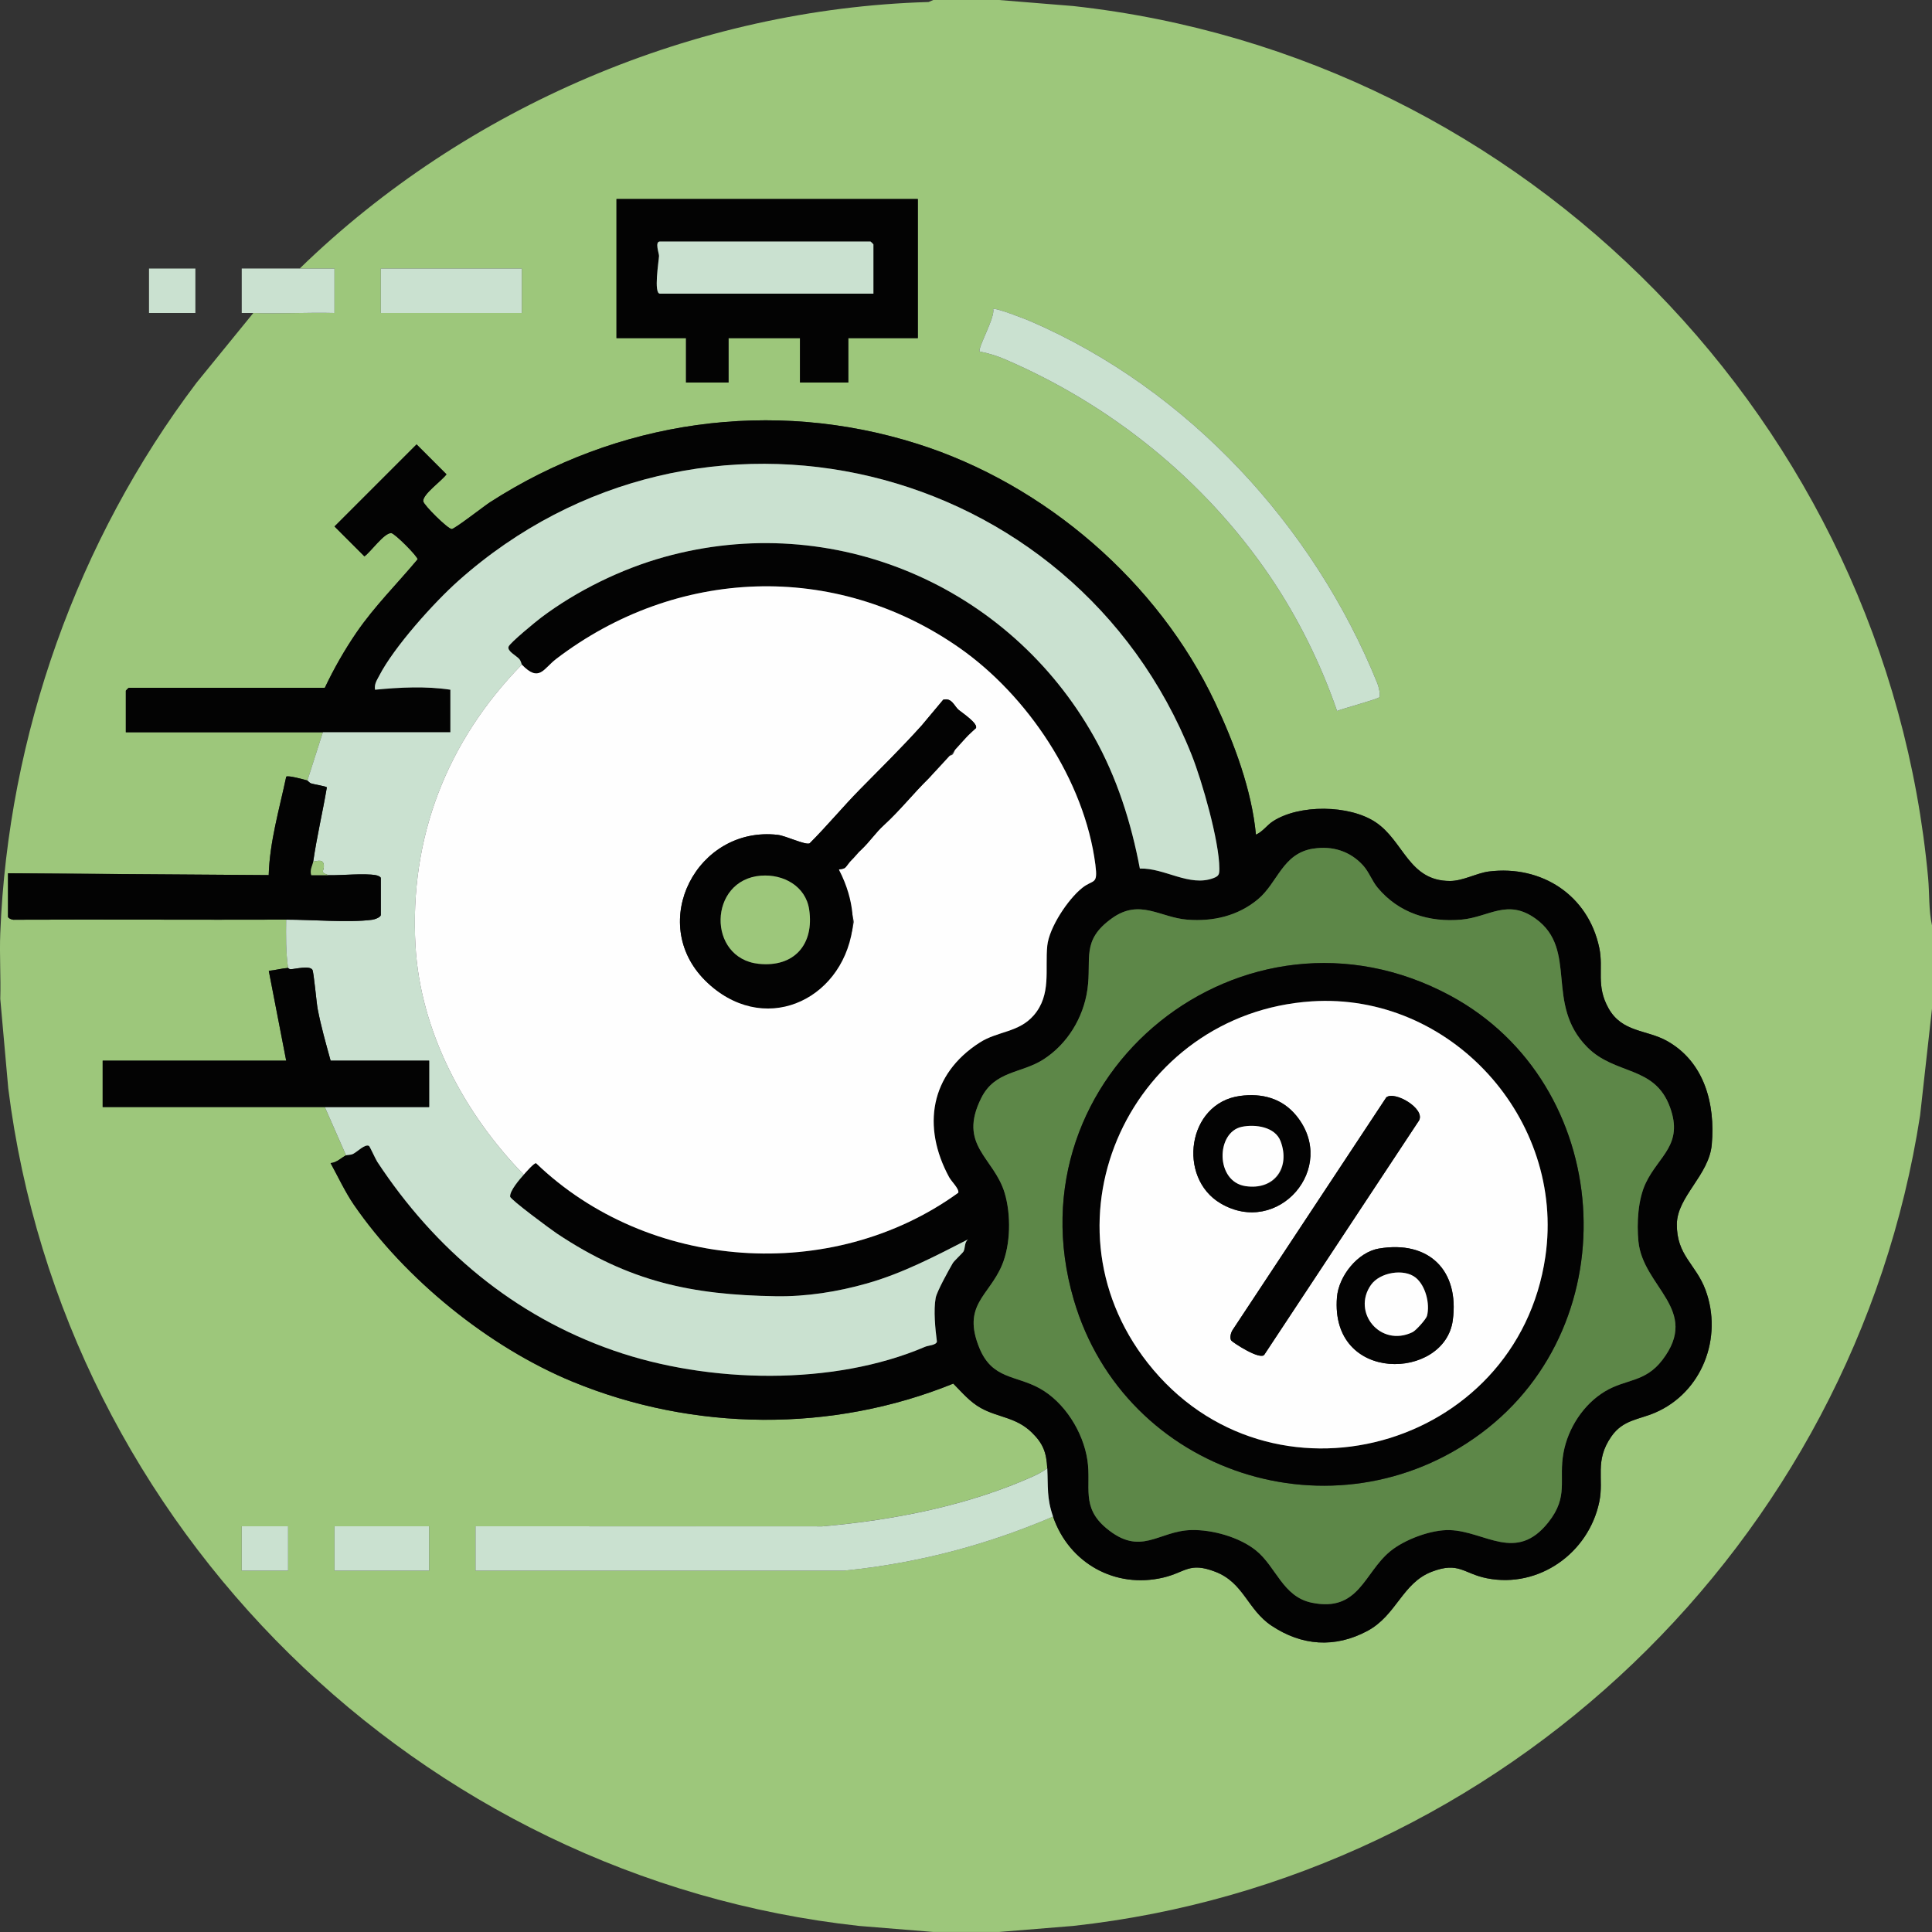
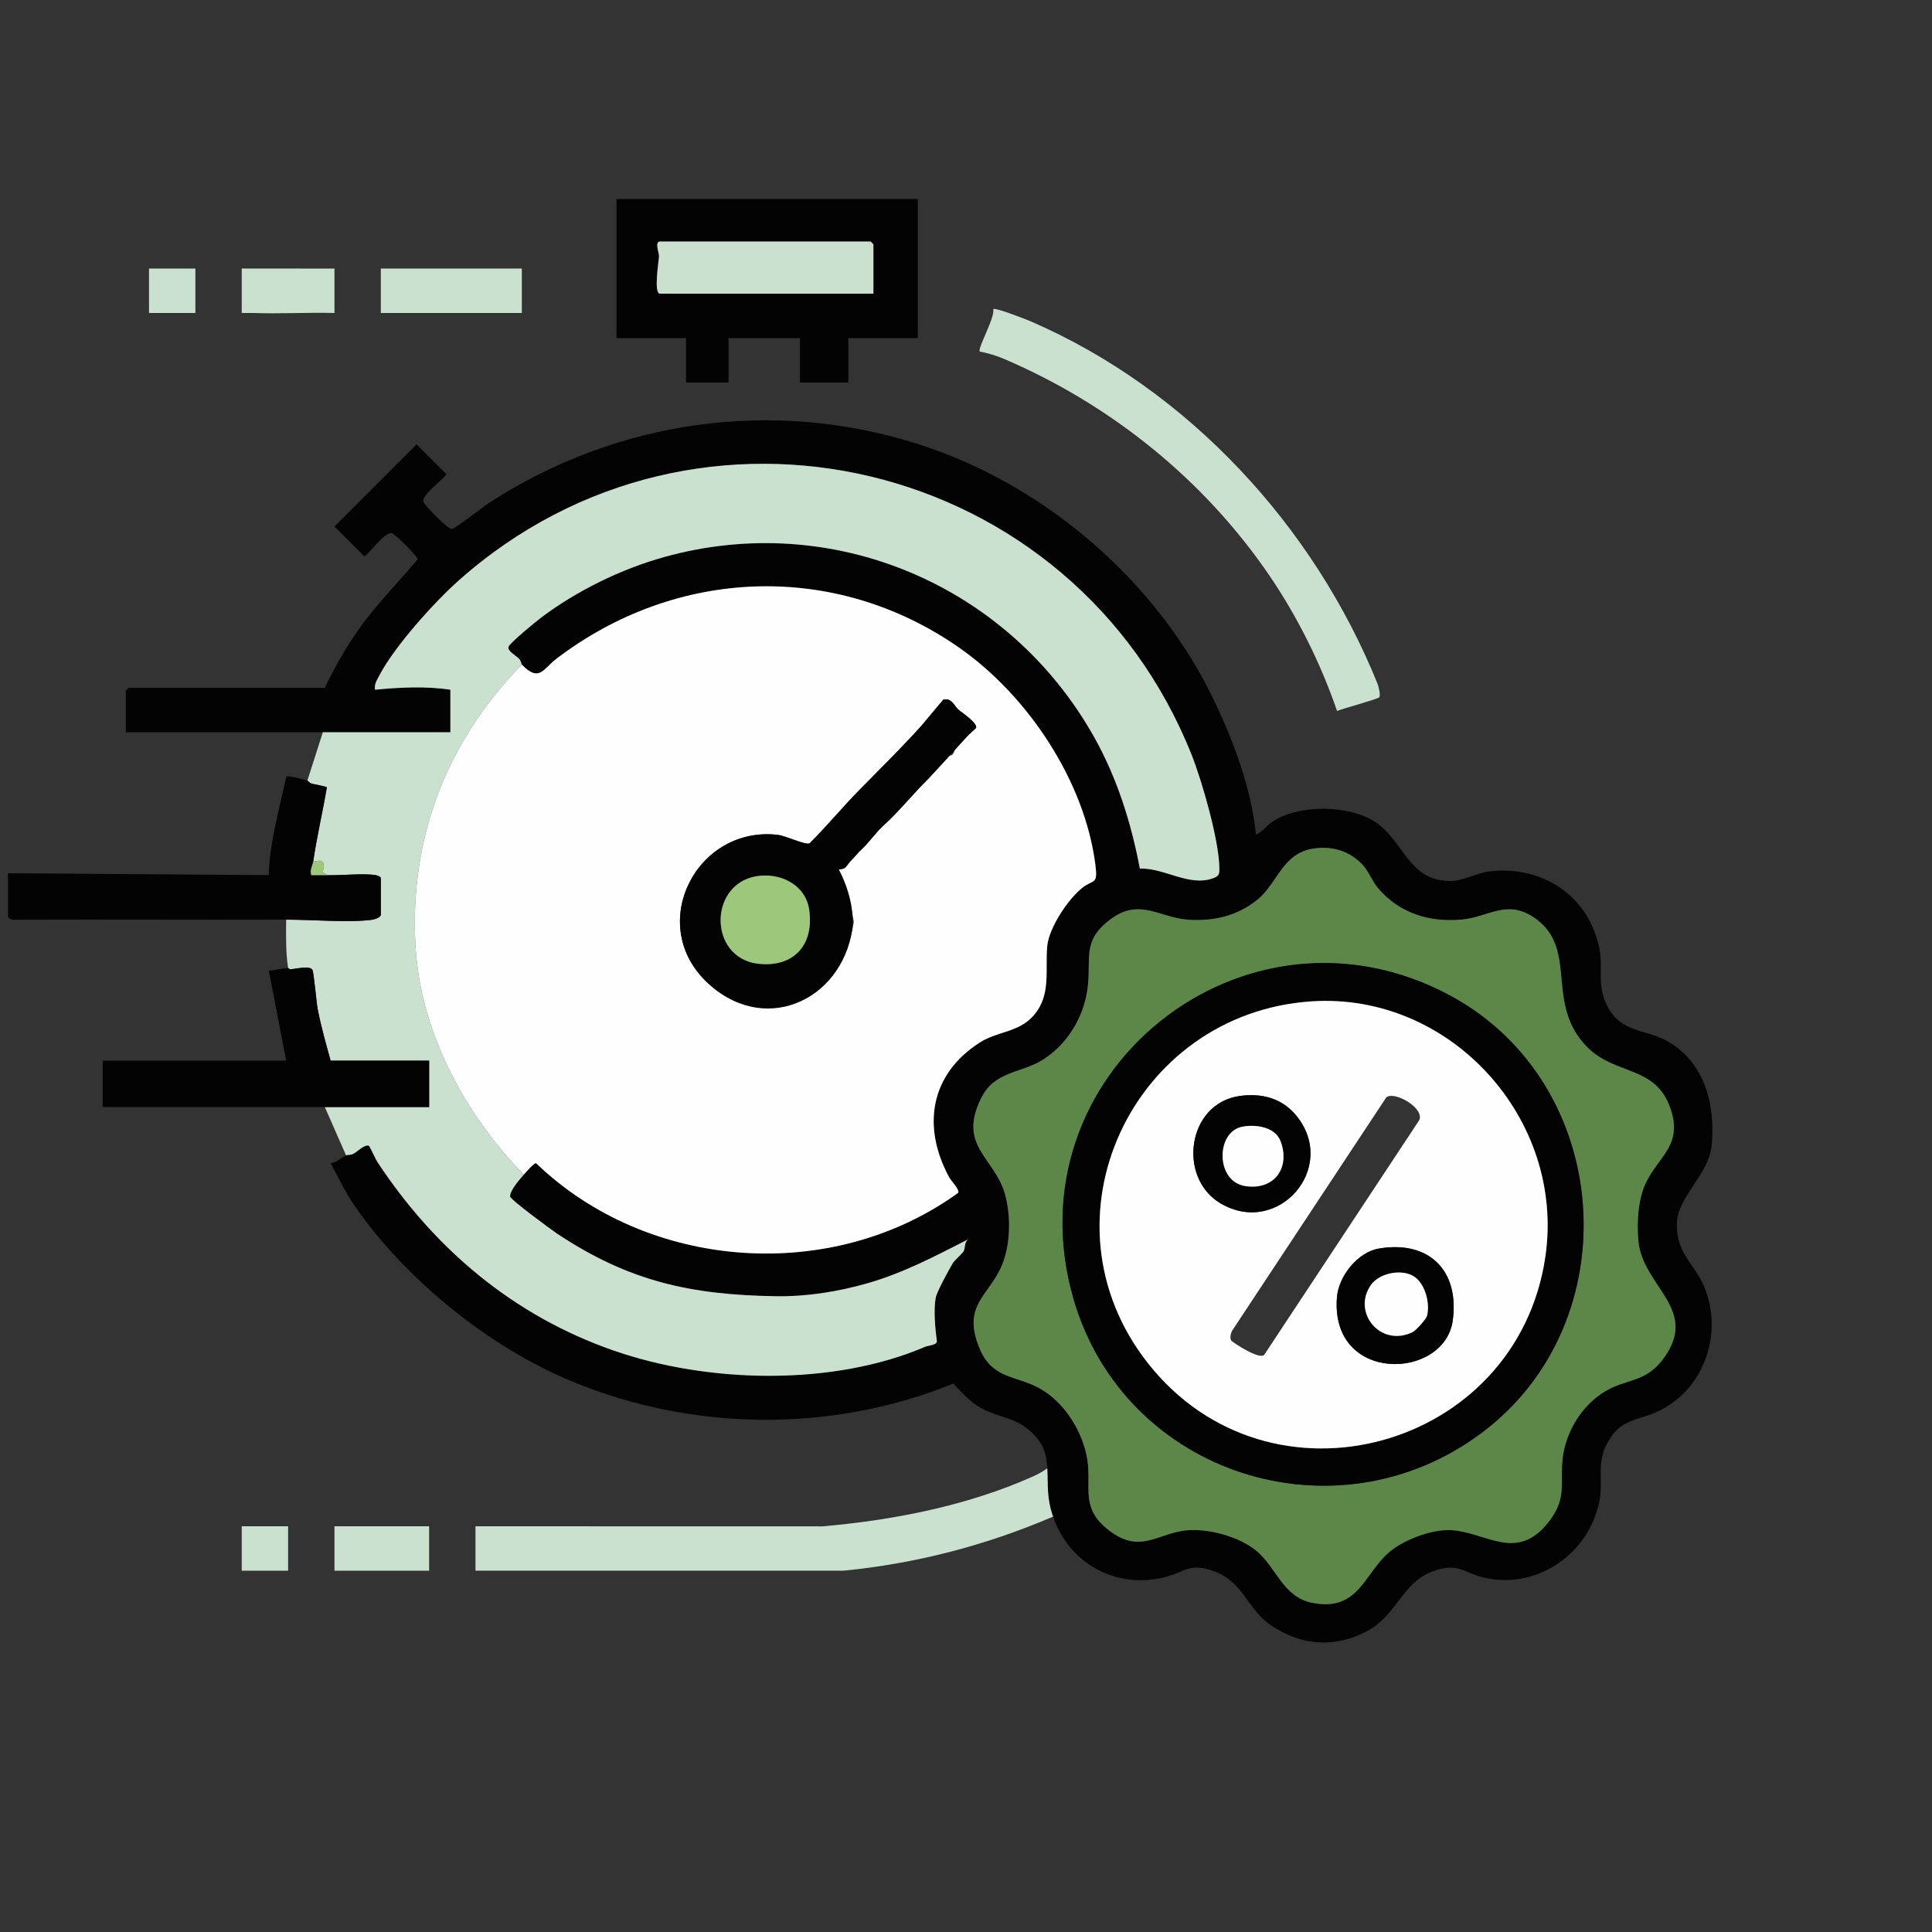
<svg xmlns="http://www.w3.org/2000/svg" id="zeit-und-kosten_xA0_Bild" viewBox="0 0 1000 1000">
  <rect x="0" y="0" width="1000" height="1000" fill="#333333" stroke="none" />
  <g>
-     <path d="M517.07,0l38.37,3.12c234.72,25.77,421,216.15,442.56,451.38.73,7.95.24,16.72,2.01,24.49v43l-6.17,55.33c-34.17,221.33-215.74,395.16-438.4,419.54l-38.37,3.12h-34l-38.37-3.12C216.99,972.01,32.78,790.72,4.28,563.36L.14,517c.33-11.29-.45-22.72,0-34,4.04-102.41,39.9-203.35,101.59-284.9l29.39-36.1c13.95.49,28.04-.36,41.99,0v-23c-5.98-.03-12.01.04-18,0C241.06,55.33,360.01,4.51,480.65,1.04l2.42-1.04h34ZM475.07,103h-155.98v72h35.99v23h22v-23h36.99v23h25v-23h35.99v-72ZM270.1,139h-72.99v23h72.99v-23ZM533.68,166.41c-2.59-1.12-18.63-7.39-19.6-6.42,1.14,4.06-8.25,20.45-6.97,21.97,4.19.78,8.75,2.17,12.66,3.84,55.19,23.63,103.58,62.53,137.52,112.46,14.43,21.23,26.46,45.45,34.77,69.74,2.8-1.21,21.24-6.16,21.86-7.12.75-1.16-.36-5.6-.96-7.1-32.95-81.51-97.96-152.11-179.28-187.37ZM545.06,785c8.25,24.02,32.07,37.44,57.04,31.55,11.61-2.74,13.37-8.23,26.93-3.02,14.77,5.67,16.6,19.56,29.09,27.91,15.68,10.48,32.83,11.71,49.6,2.75,15.14-8.09,18.07-24.79,33.34-30.66,14.09-5.41,16.4.98,28.57,3.38,26.85,5.3,52.68-13.01,58.17-39.62,2.49-12.09-2.61-21.05,6.23-33.77,6.03-8.68,14.15-8.66,22.67-12.33,24.34-10.5,35.15-38.86,26.09-63.45-4.96-13.46-15.06-17.9-14.85-34.24.19-14.14,16.63-25.24,18.06-41.01,1.91-21.12-3.86-42.92-23.22-53.72-10.56-5.88-23.13-4.31-30.19-16.83-6.65-11.79-2.55-20.43-4.78-31.21-5.69-27.4-29.9-43.05-57.19-39.64-6.15.77-13.37,4.9-20.08,4.91-21.46.02-23.86-20.64-38.55-30.43-13.57-9.04-39.59-9.35-53.25-.38-3,1.97-5.22,5.35-8.67,6.82-2.18-23.14-11.23-47.33-21.15-68.36-29.43-62.38-88.03-113-154.07-133.91-75.26-23.83-155.5-12.18-221.26,30.24-2.87,1.85-18.43,13.97-19.81,13.85-2.13-.18-14.52-12.44-14.71-14.38-.35-3.62,9.75-10.68,12.03-13.95l-15.48-15.48-42.48,42.48,15.48,15.48c3.27-2.28,10.32-12.39,13.95-12.03,1.79.17,13.58,11.97,13.58,13.55-10.5,12.59-22.26,24.21-31.64,37.89-6.15,8.98-11.74,18.78-16.39,28.61h-101.49c-.11,0-1.5,1.39-1.5,1.5v21.5c33.98-.03,68,.04,101.99,0l-8,25c-1.8-.52-10.1-2.83-10.98-1.98-3.56,16.87-8.55,33.56-9.07,50.93l-134.93-.95v22.5c0,.83,2.42,1.77,3.45,1.55,46.84-.2,93.7.1,140.53-.05-.09,8.38-.22,16.71,1,25-3.26.24-6.73,1.19-10.01,1.51l9.01,46.49H53.13v24c38.31-.05,76.67.07,114.98,0l11,25c-2.57,1.31-4.79,3.76-8,4.01,3.64,6.65,7.67,15.18,12,21.48,26.48,38.54,69.98,73.84,113.3,91.68,62.57,25.77,134.28,26.44,197.01.98,4.48,4.53,8.62,9.51,14.32,12.66,9.01,4.98,18.13,4.65,26.34,12.66,5.95,5.8,7.57,10.53,7.98,18.52-2.29,1.65-4.75,3.01-7.33,4.17-33.67,15.12-72.38,22.71-109.11,25.87l-179.52-.04v23h190.46c37.63-3.69,73.89-13.16,108.49-28ZM149.12,790h-24v23h24v-23ZM222.11,790h-48.99v23h48.99v-23Z" fill="#9dc77b" />
    <path d="M167.12,379c-33.98.04-68-.03-101.99,0v-21.5c0-.11,1.39-1.5,1.5-1.5h101.49c4.65-9.83,10.24-19.63,16.39-28.61,9.38-13.68,21.14-25.3,31.64-37.89,0-1.58-11.8-13.38-13.58-13.55-3.62-.35-10.68,9.75-13.95,12.03l-15.48-15.48,42.48-42.48,15.48,15.48c-2.28,3.27-12.39,10.33-12.03,13.95.19,1.93,12.58,14.2,14.71,14.38,1.38.12,16.94-12,19.81-13.85,65.76-42.42,146-54.08,221.26-30.24,66.04,20.91,124.64,71.52,154.07,133.91,9.92,21.03,18.97,45.22,21.15,68.36,3.45-1.47,5.67-4.85,8.67-6.82,13.67-8.97,39.69-8.66,53.25.38,14.69,9.79,17.09,30.45,38.55,30.43,6.71,0,13.93-4.14,20.08-4.91,27.29-3.42,51.5,12.23,57.19,39.64,2.24,10.79-1.86,19.43,4.78,31.21,7.06,12.52,19.63,10.95,30.19,16.83,19.37,10.79,25.14,32.59,23.22,53.72-1.43,15.77-17.87,26.87-18.06,41.01-.22,16.34,9.89,20.78,14.85,34.24,9.06,24.6-1.76,52.95-26.09,63.45-8.51,3.67-16.64,3.66-22.67,12.33-8.84,12.72-3.74,21.68-6.23,33.77-5.49,26.62-31.32,44.93-58.17,39.62-12.17-2.4-14.48-8.79-28.57-3.38-15.27,5.86-18.2,22.57-33.34,30.66-16.77,8.95-33.92,7.73-49.6-2.75-12.49-8.35-14.32-22.24-29.09-27.91-13.55-5.2-15.31.29-26.93,3.02-24.97,5.89-48.79-7.52-57.04-31.55-3.37-9.81-2.49-15.16-3-25-.41-7.99-2.03-12.72-7.98-18.52-8.21-8-17.33-7.68-26.34-12.66-5.7-3.15-9.84-8.13-14.32-12.66-62.73,25.46-134.43,24.79-197.01-.98-43.32-17.84-86.82-53.14-113.3-91.68-4.33-6.3-8.36-14.83-12-21.48,3.2-.25,5.42-2.71,8-4.01.55-.28,2.3-.09,3.68-.77,2.07-1.02,6.18-5.28,8.2-4.11.4.23,3.43,6.93,4.28,8.22,29.78,45.22,70.62,79.69,122.31,97.68,49.2,17.12,113.8,18.4,161.26-1.94,1.7-.73,5.64-.77,6.1-2.65-.85-6.52-1.83-16.25-.63-22.69.62-3.3,6.79-14.41,8.84-17.94.71-1.22,5.11-5.2,5.59-6.11.92-1.75.33-4.62,2.31-6.2-16.93,8.68-33.77,17.53-52.21,22.77-15.36,4.37-31.42,6.91-47.25,6.66-43.51-.7-75.75-7.4-113.41-32.5-3.01-2.01-24.01-17.51-24.14-19.05-.25-3.04,4.97-9.04,7.05-11.37,1.04-1.16,5.31-6.12,6.37-5.93,57.93,55.74,153.17,62.65,218.54,15.3.58-1.98-3.5-5.78-4.74-8.07-14.17-26.12-9.87-53.24,15.89-69.71,9.29-5.94,20.2-5.12,27.93-14.07,9.23-10.68,5.74-23.7,6.99-36.01.96-9.39,10.65-24.01,18.07-29.93,5.83-4.65,8.21-1.27,6.83-12.01-5.59-43.57-35.13-87.67-70.59-112.39-64.41-44.9-146.54-41.4-208.49,5.87-6.71,5.12-8.73,12.33-17.79,2.95-.2-.21-.39-1.91-1.43-3.02-1.61-1.72-6.28-4.01-5.42-6.3.76-2.04,14.21-13.05,16.94-15.1,18.45-13.88,41.42-25.11,63.69-31.3,87.47-24.3,178.29,14.74,222.36,93.04,11.87,21.1,19.27,44.48,23.75,68.24,12.76-.43,25.59,9.64,38.08,4.94,2.87-1.08,3.09-1.98,3.07-5-.05-14.1-8.92-45.14-14.34-58.76-61.1-153.53-255.4-200.73-379.58-90.1-12.66,11.28-33.22,34.19-40.91,49.05-1.24,2.39-2.68,4.35-2.19,7.3,12.72-1.23,26.36-1.91,38.99,0v22c-21.98.02-44.01-.03-65.99,0ZM679.79,439.24c-16.03,2.51-18.18,17.51-28.72,26.27s-23.21,11.57-36.54,10.52c-14.01-1.1-24.51-10.96-38.78-.86-16.43,11.62-10.59,21.02-12.91,37.09-2.11,14.61-10.39,28.2-22.84,36.16-11.35,7.26-25.02,5.76-32.09,19.9-12.31,24.62,6.57,30.67,12.12,49.24,3.32,11.12,3.13,26.63-1.46,37.43-6.77,15.94-20.7,20.53-11.66,42.69,6.64,16.27,18.78,14.1,31.11,20.89,13.03,7.17,22.62,22.63,24.82,37.18,2.09,13.79-3.42,24.25,9.76,35.24,17.92,14.94,26.82,1.45,43.94.98,10.87-.3,25,3.65,33.53,10.54,10.5,8.47,13.84,23.97,28.93,27.07,24.4,5.02,26.99-15.44,40.53-26.58,7.46-6.14,21.32-11.34,30.96-11.01,18.32.63,34.26,17.06,50.96-4.06,10.72-13.55,5.13-21.64,7.85-36.15,2.36-12.61,10.32-24.91,21.42-31.58,10.95-6.58,20.76-4.53,29.73-16.27,19.92-26.07-10.11-37.62-12.4-61.42-.9-9.34-.27-21.61,3.81-30.17,6.72-14.12,19.6-19.75,12.55-39.19-7.91-21.8-28.32-16.46-42.86-31.14-22.19-22.41-4.49-50.36-26.59-66.41-14.68-10.66-24.26-.89-38.43.4-16.83,1.54-32.52-3.41-43.45-16.51-2.9-3.48-4.47-8.13-7.5-11.49-6.71-7.43-15.88-10.29-25.78-8.74Z" fill="#030303" />
    <path d="M167.12,379c21.98-.03,44.01.02,65.99,0v-22c-12.63-1.92-26.27-1.24-38.99,0-.49-2.95.96-4.91,2.19-7.3,7.68-14.86,28.25-37.77,40.91-49.05,124.18-110.63,318.48-63.43,379.58,90.1,5.42,13.62,14.29,44.66,14.34,58.76.01,3.02-.21,3.92-3.07,5-12.49,4.7-25.32-5.37-38.08-4.94-4.49-23.76-11.88-47.14-23.75-68.24-44.06-78.3-134.89-117.35-222.36-93.04-22.27,6.19-45.24,17.42-63.69,31.3-2.73,2.05-16.17,13.06-16.94,15.1-.86,2.29,3.81,4.57,5.42,6.3,1.04,1.11,1.23,2.81,1.43,3.02-38.85,39.76-58.23,89.54-55.04,145.55,2.54,44.6,25.42,87.06,56.04,118.45-2.08,2.33-7.31,8.33-7.05,11.37.13,1.53,21.13,17.04,24.14,19.05,37.66,25.1,69.9,31.8,113.41,32.5,15.82.25,31.89-2.29,47.25-6.66,18.44-5.25,35.27-14.09,52.21-22.77-1.98,1.58-1.39,4.45-2.31,6.2-.48.91-4.88,4.89-5.59,6.11-2.05,3.53-8.22,14.64-8.84,17.94-1.2,6.44-.22,16.16.63,22.69-.46,1.88-4.4,1.92-6.1,2.65-47.46,20.35-112.06,19.07-161.26,1.94-51.68-17.99-92.53-52.45-122.31-97.68-.85-1.29-3.88-7.99-4.28-8.22-2.02-1.18-6.12,3.09-8.2,4.11-1.38.68-3.13.49-3.68.77l-11-25c17.98-.03,36.01.03,53.99,0v-24h-50.99c-2.42-8.83-4.99-17.77-6.71-26.79-.64-3.38-2-19.19-2.73-20.27-1.54-2.29-8.78-.34-11.28-.27-.74.02-1.21-.67-1.29-.66-1.22-8.29-1.09-16.62-1-25,12.99-.04,32.49,1.67,44.54.05,1.32-.18,4.45-1.28,4.45-2.55v-19c0-.7-1.67-1.35-2.5-1.5-6.07-1.11-17.59.14-24.5,0-4.84-1.61-2.29-2.01-2.47-4.93-.22-3.54-3.08-2.54-5.53-2.07,1.87-12.96,4.88-25.54,7.06-38.43-.11-.6-6.52-1.52-8.1-2.07-1-.34-1.73-1.44-1.96-1.5l8-25Z" fill="#cae1d0" />
    <path d="M475.07,103v72h-35.99v23h-25v-23h-36.99v23h-22v-23h-35.99v-72h155.98ZM452.08,152v-25.5c0-.11-1.39-1.5-1.5-1.5h-108.98c-2.84,0-.43,6.19-.49,7.5-.13,2.75-2.9,19.5.49,19.5h110.48Z" fill="#030303" />
    <path d="M545.06,785c-34.61,14.84-70.86,24.31-108.49,27.99h-190.46s0-22.99,0-22.99l179.52.04c36.73-3.16,75.44-10.75,109.11-25.87,2.58-1.16,5.04-2.52,7.33-4.17.51,9.84-.37,15.19,3,25Z" fill="#cae1d0" />
    <path d="M533.68,166.41c81.33,35.26,146.33,105.86,179.28,187.37.6,1.49,1.71,5.94.96,7.1-.63.97-19.07,5.91-21.86,7.12-8.32-24.28-20.34-48.51-34.77-69.74-33.94-49.93-82.33-88.83-137.52-112.46-3.91-1.67-8.48-3.06-12.66-3.84-1.28-1.52,8.11-17.91,6.97-21.97.98-.97,17.01,5.29,19.6,6.42Z" fill="#cae1d0" />
    <path d="M159.12,404c.23.07.96,1.16,1.96,1.5,1.58.54,7.99,1.47,8.1,2.07-2.17,12.89-5.19,25.47-7.06,38.43-.24,1.67-1.94,4.32-1,7,2.99.04,6.01-.06,9,0,6.91.14,18.42-1.11,24.5,0,.83.15,2.5.8,2.5,1.5v19c0,1.27-3.13,2.37-4.45,2.55-12.05,1.62-31.55-.09-44.54-.05-46.83.15-93.69-.15-140.53.05-1.02.22-3.45-.72-3.45-1.55v-22.5l134.93.95c.52-17.37,5.51-34.06,9.07-50.93.88-.85,9.18,1.46,10.98,1.98Z" fill="#030303" />
    <path d="M149.12,501c.07,0,.54.69,1.29.66,2.5-.07,9.74-2.03,11.28.27.73,1.08,2.08,16.9,2.73,20.27,1.72,9.02,4.28,17.96,6.71,26.79h50.99v24c-17.98.03-36.01-.03-53.99,0-38.31.07-76.67-.05-114.98,0v-24h94.99l-9.01-46.49c3.29-.33,6.75-1.27,10.01-1.51Z" fill="#030303" />
    <rect x="197.11" y="139" width="72.99" height="23" fill="#cae1d0" />
    <rect x="173.12" y="790" width="48.99" height="23" fill="#cae1d0" />
    <path d="M155.12,139c5.98.04,12.01-.03,18,0v23c-13.96-.36-28.05.49-41.99,0-1.99-.07-4.01.06-6.01,0v-23.01c9.99.06,20.02-.06,30,0Z" fill="#cae1d0" />
    <rect x="125.12" y="790" width="24" height="23" fill="#cae1d0" />
    <rect x="77.13" y="139" width="24" height="23" fill="#cae1d0" />
    <path d="M270.1,344c9.06,9.38,11.08,2.17,17.79-2.95,61.95-47.27,144.08-50.77,208.49-5.87,35.46,24.72,65,68.83,70.59,112.39,1.38,10.74-1,7.35-6.83,12.01-7.42,5.92-17.11,20.54-18.07,29.93-1.25,12.31,2.24,25.33-6.99,36.01-7.73,8.95-18.64,8.13-27.93,14.07-25.76,16.47-30.05,43.6-15.89,69.71,1.24,2.29,5.33,6.08,4.74,8.07-65.37,47.35-160.61,40.44-218.54-15.3-1.06-.19-5.33,4.77-6.37,5.93-30.63-31.4-53.5-73.85-56.04-118.45-3.19-56.01,16.19-105.78,55.04-145.55ZM505.07,376.98c1.62-2.32-7.31-8.23-8.9-9.57-2.28-1.92-3.42-6.35-7.93-5.27l-11.17,13.35c-10.22,11.38-21.42,22.4-31.93,33.07-8.92,9.06-17.08,18.97-26.1,27.97-2.22.99-12.3-3.95-16.56-4.43-41.6-4.69-67.64,45.38-37.44,75.44,29.36,29.23,71.04,7.14,76.87-30.3.11-.68-2.61-11.91-3.11-13.47-.91-2.81-6.6-11.47-4.58-13.65.28-.3,2.22-.08,3.33-1.11,1.3-1.21,2.22-5.23,3.82-6.71,1.01-.94,2.96-1.1,4.21-2.29,4.96-4.71,7.41-8.81,11.98-12.98,8.25-7.54,15.15-16.31,23.02-24.03,3.17-3.1,6.72-9.85,7.96-11.04,1.3-1.25,3.2-.58,4.27-1.22,1.16-.71,1.81-4.55,2.83-5.68,2.09-2.32,3.55-3.21,6.4-6.63,1.04-1.25,2.94-1.31,3.03-1.45Z" fill="#fefefe" />
    <path d="M679.79,439.24c9.9-1.55,19.07,1.31,25.78,8.74,3.04,3.36,4.6,8.01,7.5,11.49,10.93,13.1,26.62,18.05,43.45,16.51,14.16-1.29,23.75-11.06,38.43-.4,22.09,16.05,4.4,44,26.59,66.41,14.53,14.68,34.95,9.34,42.86,31.14,7.05,19.44-5.83,25.07-12.55,39.19-4.08,8.56-4.71,20.84-3.81,30.17,2.3,23.8,32.33,35.36,12.4,61.42-8.97,11.74-18.78,9.69-29.73,16.27-11.1,6.67-19.06,18.97-21.42,31.58-2.71,14.51,2.87,22.6-7.85,36.15-16.7,21.12-32.65,4.69-50.96,4.06-9.64-.33-23.5,4.87-30.96,11.01-13.54,11.14-16.13,31.6-40.53,26.58-15.08-3.1-18.42-18.6-28.93-27.07-8.53-6.88-22.66-10.84-33.53-10.54-17.12.47-26.02,13.97-43.94-.98-13.18-10.99-7.68-21.45-9.76-35.24-2.2-14.55-11.79-30.01-24.82-37.18-12.33-6.79-24.47-4.62-31.11-20.89-9.04-22.16,4.89-26.74,11.66-42.69,4.59-10.8,4.78-26.31,1.46-37.43-5.54-18.57-24.43-24.62-12.12-49.24,7.07-14.15,20.74-12.65,32.09-19.9,12.44-7.96,20.73-21.55,22.84-36.16,2.32-16.07-3.52-25.46,12.91-37.09,14.27-10.09,24.77-.24,38.78.86,13.34,1.05,26.19-1.92,36.54-10.52s12.69-23.76,28.72-26.27ZM750.69,515.36c-106.47-57.4-229.12,40.45-194.9,157.4,26.42,90.31,135.19,125.27,210.7,69.19,77.4-57.48,68.81-180.99-15.8-226.59Z" fill="#5d8748" />
    <path d="M162.12,446c2.45-.47,5.31-1.47,5.53,2.07.18,2.92-2.37,3.32,2.47,4.93-2.99-.06-6.01.05-9,0-.94-2.68.76-5.33,1-7Z" fill="#9dc77b" />
    <path d="M452.08,152h-110.48c-3.39,0-.62-16.75-.49-19.5.06-1.32-2.35-7.5.49-7.5h108.98c.11,0,1.5,1.39,1.5,1.5v25.5Z" fill="#cae1d0" />
    <path d="M505.07,376.98c-.1.14-4.02,3.64-5.07,4.88-.93,1.12-17.28,19.05-19.42,21.14-7.87,7.72-14.77,16.49-23.02,24.03-4.57,4.18-7.02,8.27-11.98,12.98-1.25,1.19-3.56,4.02-4.57,4.96-1.6,1.48-2.16,2.83-3.46,4.04-1.11,1.03-3.52.75-3.33,1.11,8.97,17.21,7.03,30.45,6.95,30.98-5.83,37.44-46.77,55.67-76.13,26.45-30.2-30.06-4.17-80.13,37.44-75.44,4.27.48,14.34,5.41,16.56,4.43,9.02-9,17.18-18.91,26.1-27.97,10.5-10.67,21.71-21.69,31.93-33.07l11.17-13.35c4.51-1.08,5.65,3.35,7.93,5.27,1.59,1.34,10.52,7.25,8.9,9.57ZM393.89,453.25c-27.38,2.12-27.97,42.8-1.18,45.63,18.32,1.93,28.8-10.04,26.11-28.11-1.8-12.11-13.36-18.41-24.93-17.51Z" fill="#030303" />
    <path d="M750.69,515.36c84.61,45.61,93.2,169.11,15.8,226.59-75.51,56.08-184.27,21.12-210.7-69.19-34.22-116.96,88.42-214.8,194.9-157.4ZM678.84,518.3c-92.81,6.14-143.07,112.97-84.76,187.18,63.16,80.38,191.27,44.81,205.81-55.11,10.36-71.21-49.17-136.82-121.05-132.07Z" fill="#030303" />
    <path d="M393.89,453.25c11.57-.9,23.13,5.41,24.93,17.51,2.69,18.08-7.79,30.04-26.11,28.11-26.79-2.82-26.2-43.51,1.18-45.63Z" fill="#9dc77b" />
    <path d="M678.84,518.3c71.88-4.75,131.41,60.86,121.05,132.07-14.53,99.92-142.64,135.49-205.81,55.11-58.31-74.21-8.06-181.04,84.76-187.18ZM641.81,567.26c-27.34,3.73-32.48,42.32-10.08,55.57,29.75,17.61,61.14-18.45,39.3-45.3-7.38-9.07-17.84-11.82-29.21-10.27ZM637.25,693.81c.5.85,15.52,10.79,17.29,7.18l79.96-121.04c3.3-6.18-12.71-15.48-16.96-11.94l-79.56,120.41c-.9,1.38-1.56,3.98-.73,5.39ZM713.78,646.24c-11.11,1.87-20.89,14.33-21.77,25.23-3.61,44.87,55.72,43.01,59.94,11.95,3.51-25.81-12.33-41.53-38.17-37.17Z" fill="#fefefe" />
-     <path d="M637.25,693.81c-.83-1.41-.17-4,.73-5.39l79.56-120.41c4.25-3.54,20.26,5.77,16.96,11.94l-79.96,121.04c-1.77,3.61-16.78-6.33-17.29-7.18Z" fill="#030303" />
    <path d="M713.78,646.24c25.84-4.36,41.68,11.36,38.17,37.17-4.22,31.06-63.55,32.92-59.94-11.95.88-10.9,10.67-23.35,21.77-25.23ZM732.75,661.3c-6.03-4.85-18.52-2.79-23.14,3.77-9.97,14.16,4.83,32.46,21.48,24.48,1.85-.89,7.08-6.78,7.52-8.44,1.65-6.27-.77-15.72-5.86-19.81Z" fill="#030303" />
    <path d="M641.81,567.26c11.38-1.55,21.84,1.2,29.21,10.27,21.84,26.85-9.54,62.91-39.3,45.3-22.4-13.25-17.26-51.84,10.08-55.57ZM642.78,583.23c-13.46,2.75-13.76,28.33,1.83,30.7s23.39-9.49,18.22-23.22c-2.81-7.48-13.04-8.92-20.06-7.48Z" fill="#030303" />
    <path d="M732.75,661.3c5.09,4.09,7.52,13.54,5.86,19.81-.44,1.66-5.67,7.56-7.52,8.44-16.65,7.98-31.45-10.32-21.48-24.48,4.62-6.56,17.11-8.62,23.14-3.77Z" fill="#fefefe" />
    <path d="M642.78,583.23c7.02-1.44,17.24,0,20.06,7.48,5.16,13.73-3.41,25.48-18.22,23.22-15.59-2.37-15.29-27.95-1.83-30.7Z" fill="#fefefe" />
  </g>
  <path d="M437.56,449.01" fill="#030303" />
-   <path d="M441.26,480.57" fill="#030303" />
</svg>